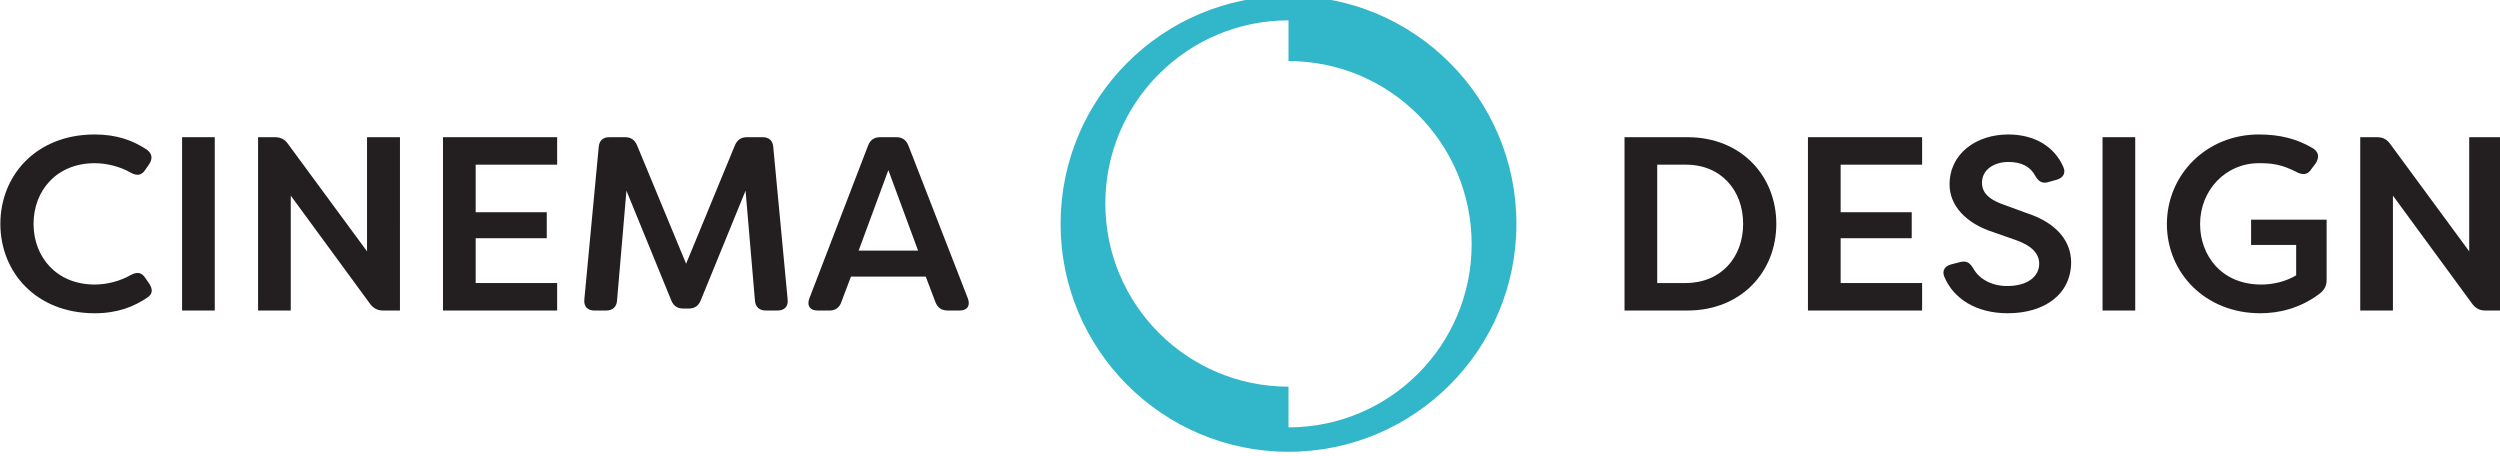
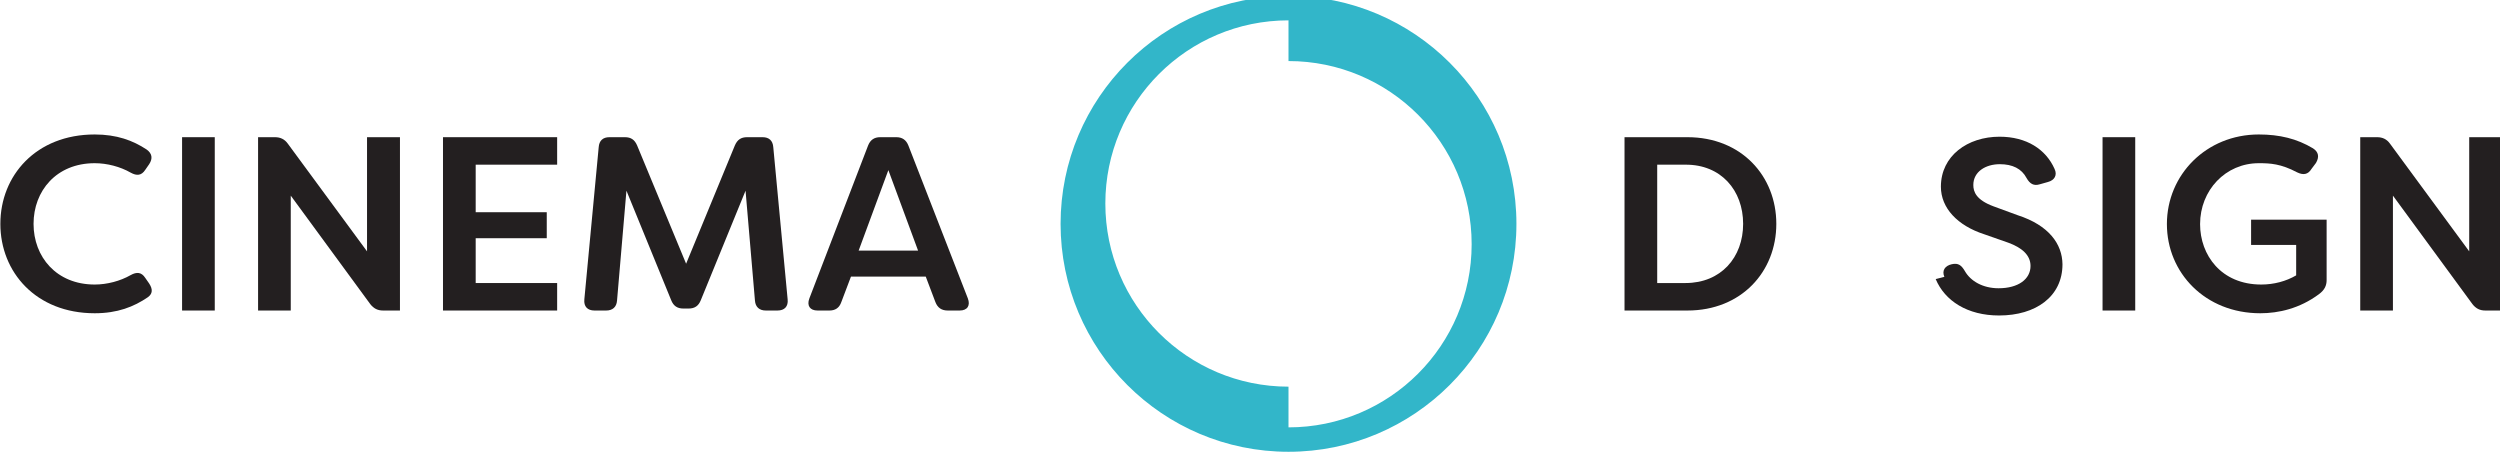
<svg xmlns="http://www.w3.org/2000/svg" version="1.1" id="svg28" xml:space="preserve" width="823.242" height="150" viewBox="0 0 823.242 150">
  <defs id="defs32" />
  <g id="g36" transform="matrix(1.333,0,0,-1.333,200.366,731.159)">
    <g id="g38" transform="matrix(0.23,0,0,0.23,-205.624,-638.669)">
      <path d="m 240.879,4921.19 c 0,51.86 38.297,96.01 101.332,96.01 23.668,0 40.961,-6.38 55.852,-16.22 5.851,-4.26 6.652,-9.57 2.656,-15.69 l -4.254,-6.12 c -3.988,-6.12 -9.043,-6.64 -15.692,-2.92 -11.168,6.38 -25.265,10.1 -38.562,10.1 -41.223,0 -65.691,-29.79 -65.691,-65.16 0,-35.37 24.468,-65.16 65.691,-65.16 13.297,0 27.394,3.73 38.562,10.11 6.649,3.72 11.704,3.19 15.692,-2.93 l 4.254,-6.11 c 3.996,-6.12 3.726,-10.91 -1.328,-14.63 -15.161,-10.37 -32.715,-17.29 -57.18,-17.29 -63.035,0 -101.332,44.15 -101.332,96.01" style="fill:#231f20;fill-opacity:1;fill-rule:nonzero;stroke:none" id="path42" />
      <path d="m 436.047,4828.11 v 186.17 h 35.105 v -186.17 h -35.105" style="fill:#231f20;fill-opacity:1;fill-rule:nonzero;stroke:none" id="path44" />
      <path d="m 517.672,4828.11 v 186.17 h 18.086 c 5.851,0 10.371,-2.13 13.828,-6.92 l 85.109,-115.69 v 122.61 h 35.371 V 4828.11 H 651.98 c -5.851,0 -10.101,2.13 -13.828,6.91 l -85.371,116.49 v -123.4 h -35.109" style="fill:#231f20;fill-opacity:1;fill-rule:nonzero;stroke:none" id="path46" />
      <path d="m 751.398,4984.76 v -51.07 h 76.329 v -27.92 h -76.329 v -48.14 h 87.5 v -29.52 H 716.289 v 186.17 h 122.609 v -29.52 h -87.5" style="fill:#231f20;fill-opacity:1;fill-rule:nonzero;stroke:none" id="path48" />
      <path d="m 868.105,4840.07 15.426,163.57 c 0.532,6.92 4.524,10.64 11.438,10.64 h 16.75 c 6.386,0 10.379,-2.66 13.035,-8.78 l 52.66,-127.12 52.396,127.12 c 2.66,6.12 6.65,8.78 13.03,8.78 h 16.76 c 6.91,0 10.9,-3.72 11.43,-10.64 l 15.43,-163.57 c 0.8,-7.71 -3.46,-11.96 -10.91,-11.96 h -12.5 c -6.91,0 -11.17,3.72 -11.7,10.64 l -10.1,118.08 -48.145,-117.82 c -2.39,-5.85 -6.378,-8.77 -13.031,-8.77 h -5.586 c -6.648,0 -10.64,2.92 -13.031,8.77 l -48.141,117.82 -10.105,-118.08 c -0.527,-6.92 -4.785,-10.64 -11.699,-10.64 h -12.5 c -7.449,0 -11.707,4.25 -10.907,11.96" style="fill:#231f20;fill-opacity:1;fill-rule:nonzero;stroke:none" id="path50" />
      <path d="m 1226.55,4892.47 -31.91,86.44 -31.92,-86.44 z m -116.75,-51.33 63.03,164.1 c 2.39,6.11 6.64,9.04 13.03,9.04 h 17.29 c 6.38,0 10.64,-2.93 13.03,-9.04 l 63.83,-164.1 c 2.93,-7.72 -0.53,-13.03 -8.77,-13.03 h -12.78 c -6.65,0 -10.89,2.92 -13.29,9.04 l -10.37,27.39 h -80.33 l -10.37,-27.39 c -2.13,-6.12 -6.38,-9.04 -12.76,-9.04 h -12.77 c -8.24,0 -11.7,5.31 -8.77,13.03" style="fill:#231f20;fill-opacity:1;fill-rule:nonzero;stroke:none" id="path52" />
      <path d="m 2050.75,4857.63 c 38.3,0 61.97,27.66 61.97,63.56 0,35.91 -23.67,63.84 -61.97,63.57 h -30.32 v -127.13 z m -65.43,-29.52 v 186.17 h 67.56 c 57.98,0 95.48,-41.75 95.48,-93.09 0,-51.33 -37.5,-93.08 -95.48,-93.08 h -67.56" style="fill:#231f20;fill-opacity:1;fill-rule:nonzero;stroke:none" id="path54" />
-       <path d="m 2217.45,4984.76 v -51.07 h 76.34 v -27.92 h -76.34 v -48.14 h 87.5 v -29.52 h -122.61 v 186.17 h 122.61 v -29.52 h -87.5" style="fill:#231f20;fill-opacity:1;fill-rule:nonzero;stroke:none" id="path56" />
-       <path d="m 2328.85,4864.28 c -2.93,6.91 0.8,11.97 7.98,13.56 l 9.31,2.4 c 6.91,1.59 10.37,-1.07 14.09,-7.45 6.12,-10.64 19.15,-18.36 36.17,-18.36 21.28,0 34.31,9.85 34.31,23.95 0,11.69 -9.31,19.67 -23.94,25 l -25.79,9.04 c -28.73,9.3 -46.54,28.19 -46.54,51.06 0,33.24 28.72,53.72 63.03,53.72 28.99,0 49.73,-13.56 59.04,-34.57 3.19,-6.65 0,-12.23 -7.18,-14.09 l -8.51,-2.4 c -6.65,-2.13 -10.9,0.53 -14.36,6.65 -5.32,10.11 -15.16,14.89 -28.73,14.89 -15.16,0 -28.46,-7.98 -28.46,-22.34 0,-7.18 2.93,-15.95 21.55,-22.87 l 26.06,-9.57 c 33.78,-10.91 47.87,-31.12 48.15,-52.66 0,-34.85 -28.73,-55.06 -68.09,-55.06 -34.04,0 -58.25,15.69 -68.09,39.1" style="fill:#231f20;fill-opacity:1;fill-rule:nonzero;stroke:none" id="path58" />
+       <path d="m 2328.85,4864.28 c -2.93,6.91 0.8,11.97 7.98,13.56 c 6.91,1.59 10.37,-1.07 14.09,-7.45 6.12,-10.64 19.15,-18.36 36.17,-18.36 21.28,0 34.31,9.85 34.31,23.95 0,11.69 -9.31,19.67 -23.94,25 l -25.79,9.04 c -28.73,9.3 -46.54,28.19 -46.54,51.06 0,33.24 28.72,53.72 63.03,53.72 28.99,0 49.73,-13.56 59.04,-34.57 3.19,-6.65 0,-12.23 -7.18,-14.09 l -8.51,-2.4 c -6.65,-2.13 -10.9,0.53 -14.36,6.65 -5.32,10.11 -15.16,14.89 -28.73,14.89 -15.16,0 -28.46,-7.98 -28.46,-22.34 0,-7.18 2.93,-15.95 21.55,-22.87 l 26.06,-9.57 c 33.78,-10.91 47.87,-31.12 48.15,-52.66 0,-34.85 -28.73,-55.06 -68.09,-55.06 -34.04,0 -58.25,15.69 -68.09,39.1" style="fill:#231f20;fill-opacity:1;fill-rule:nonzero;stroke:none" id="path58" />
      <path d="m 2498.75,4828.11 v 186.17 h 35.1 v -186.17 h -35.1" style="fill:#231f20;fill-opacity:1;fill-rule:nonzero;stroke:none" id="path60" />
      <path d="m 2567.87,4920.93 c 0,53.19 42.56,96.27 98.67,96.27 22.34,0 40.96,-4.52 58.25,-14.89 6.11,-3.99 6.92,-9.31 3.19,-15.69 l -4.79,-6.38 c -3.72,-6.12 -8.77,-6.92 -15.42,-3.73 -17.56,9.31 -28.99,9.84 -41.23,9.84 -35.64,0 -63.03,-28.99 -63.03,-65.42 0,-33.25 22.61,-64.9 65.7,-64.9 13.56,0 26.59,3.46 37.5,9.85 v 32.71 h -48.41 v 27.12 h 81.12 v -64.89 c 0,-5.85 -2.13,-10.64 -8.25,-15.16 -20.74,-15.42 -43.35,-20.48 -63.03,-20.48 -59.04,0 -100.27,43.35 -100.27,95.75" style="fill:#231f20;fill-opacity:1;fill-rule:nonzero;stroke:none" id="path62" />
      <path d="m 2775.53,4828.11 v 186.17 h 18.09 c 5.85,0 10.37,-2.13 13.84,-6.92 l 85.11,-115.69 v 122.61 h 35.37 v -186.17 h -18.09 c -5.85,0 -10.11,2.13 -13.83,6.91 l -85.38,116.49 v -123.4 h -35.11" style="fill:#231f20;fill-opacity:1;fill-rule:nonzero;stroke:none" id="path64" />
      <path d="m 1624.41,4702.61 v 43.72 c -108.64,0 -196.72,88.08 -196.72,196.72 0,108.64 88.08,196.72 196.72,196.72 v -43.72 c 108.64,0 196.72,-88.08 196.72,-196.72 0,-108.64 -88.08,-196.72 -196.72,-196.72 z m 0,463.38 c -135.2,0 -244.8,-109.6 -244.8,-244.8 0,-135.2 109.6,-244.8 244.8,-244.8 135.2,0 244.81,109.6 244.81,244.8 0,135.2 -109.61,244.8 -244.81,244.8" style="fill:#32b6c9;fill-opacity:1;fill-rule:nonzero;stroke:none" id="path66" />
    </g>
  </g>
</svg>